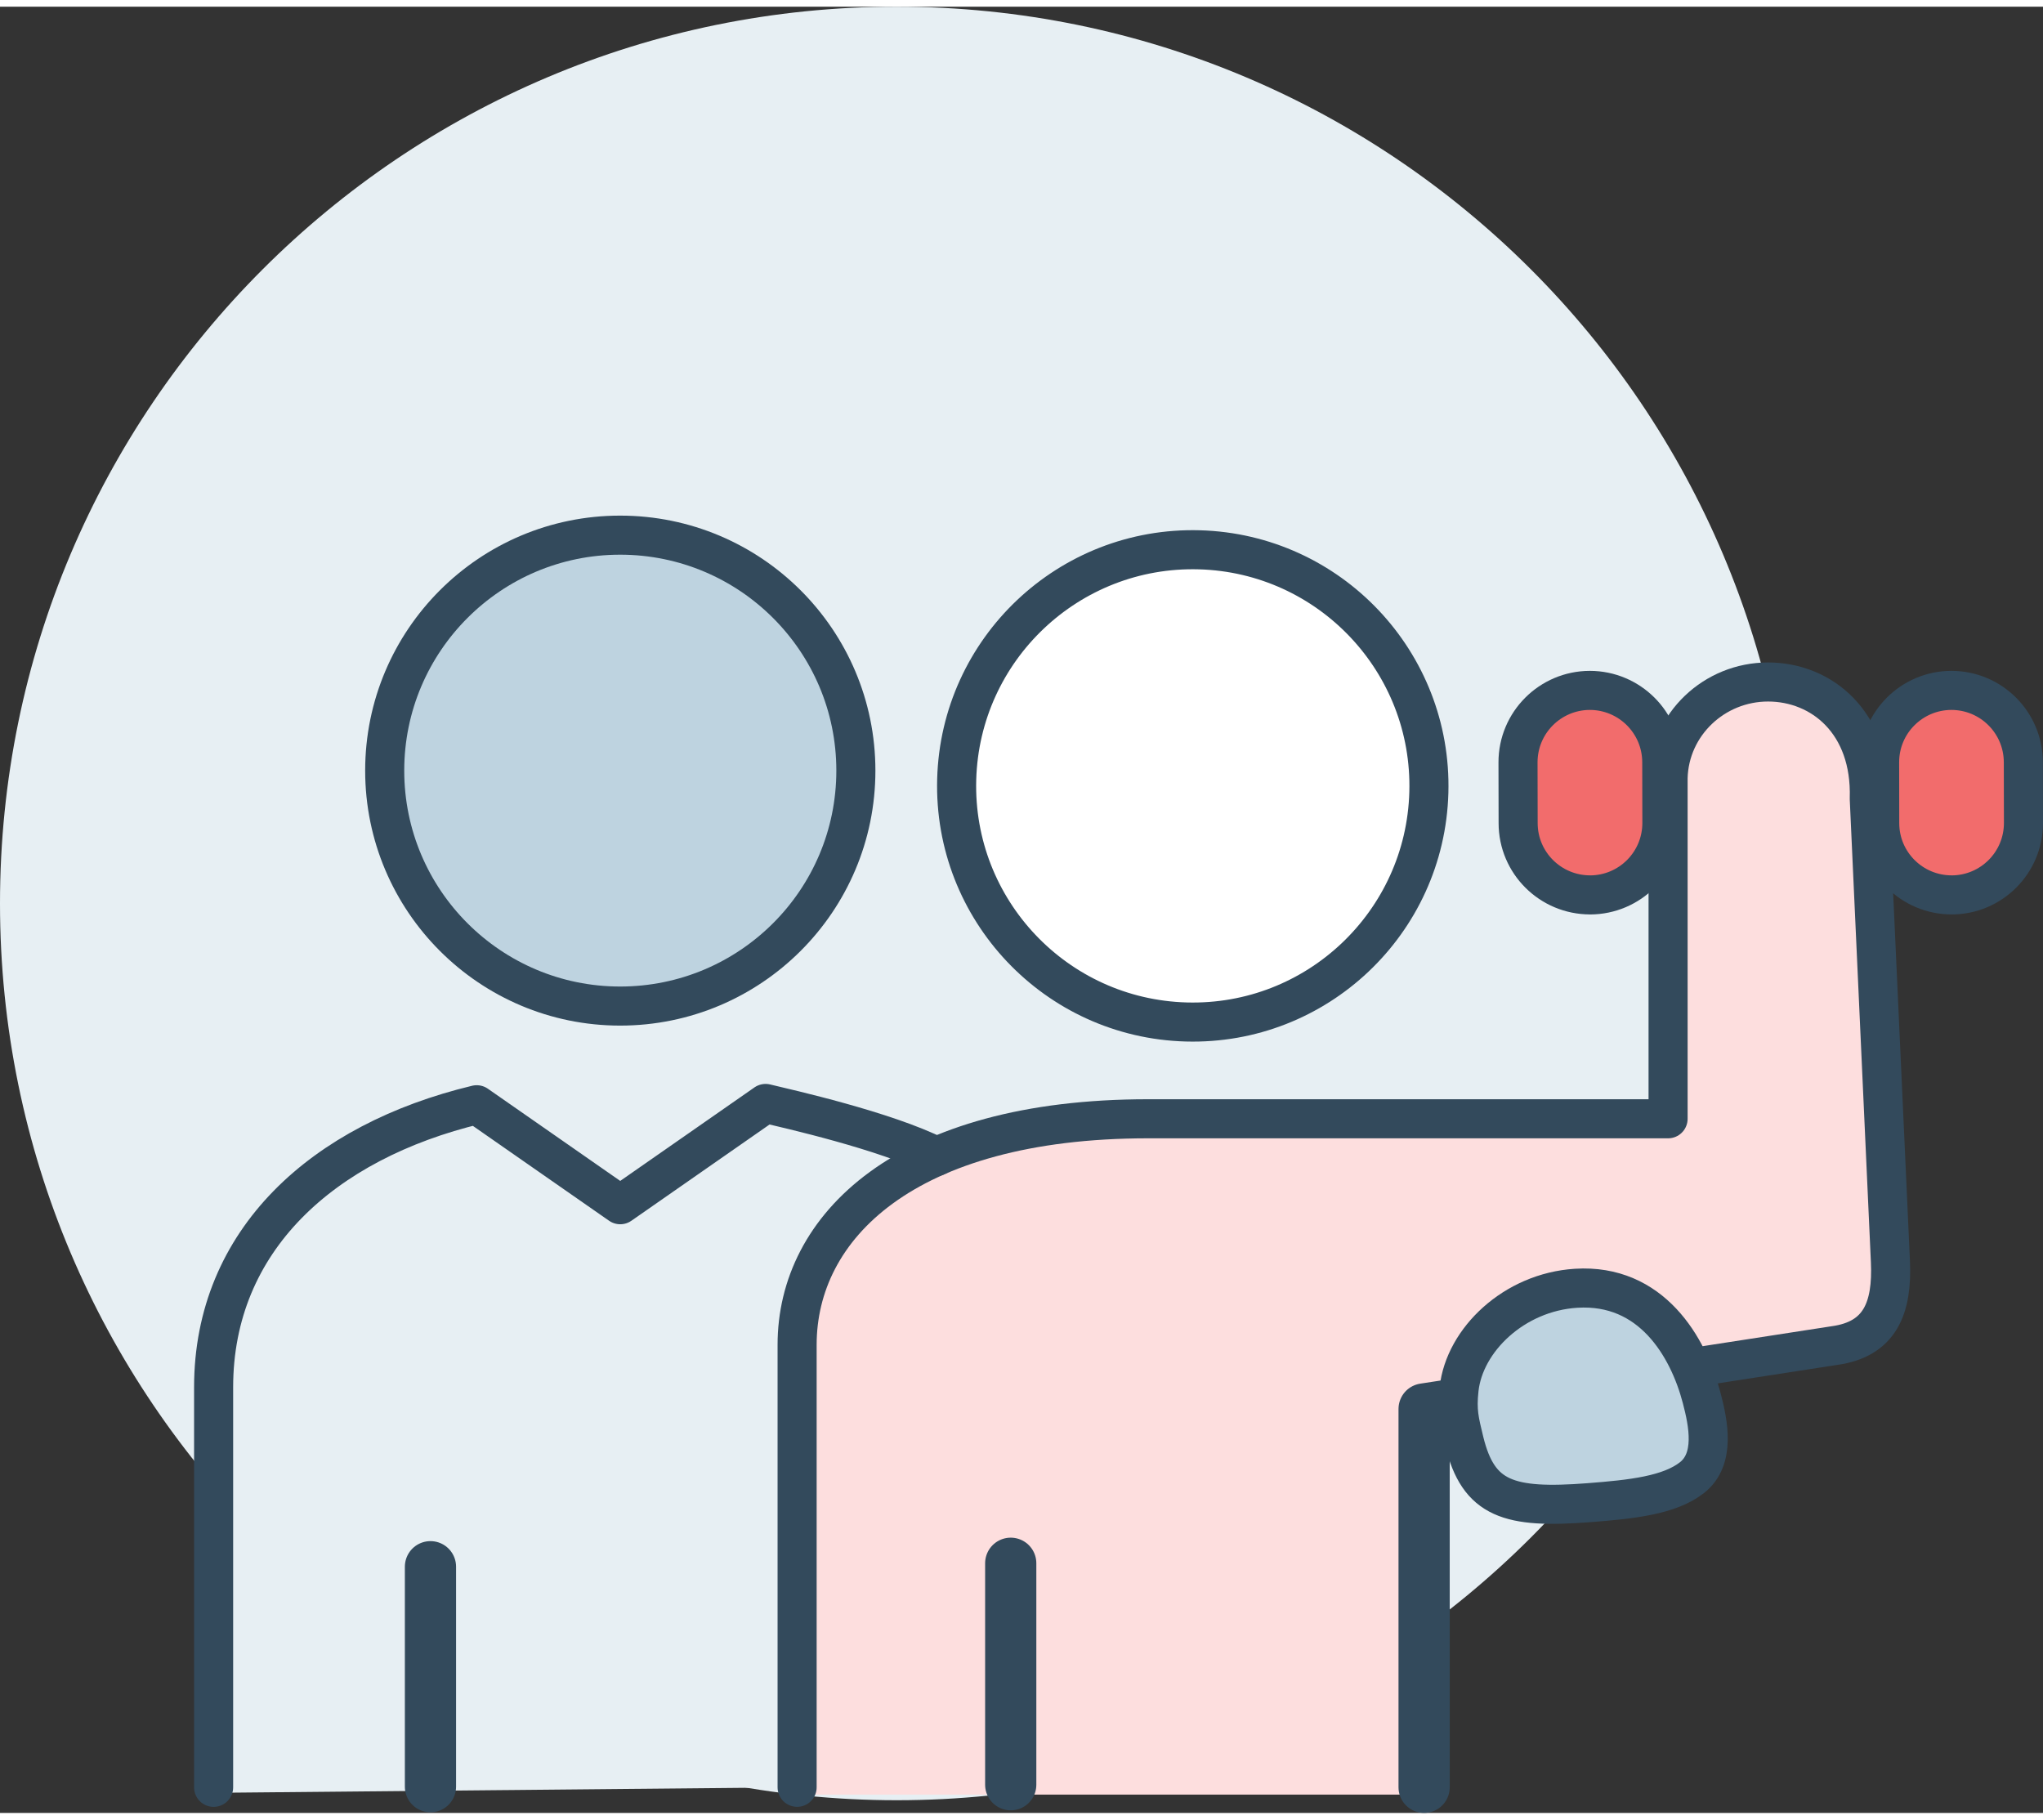
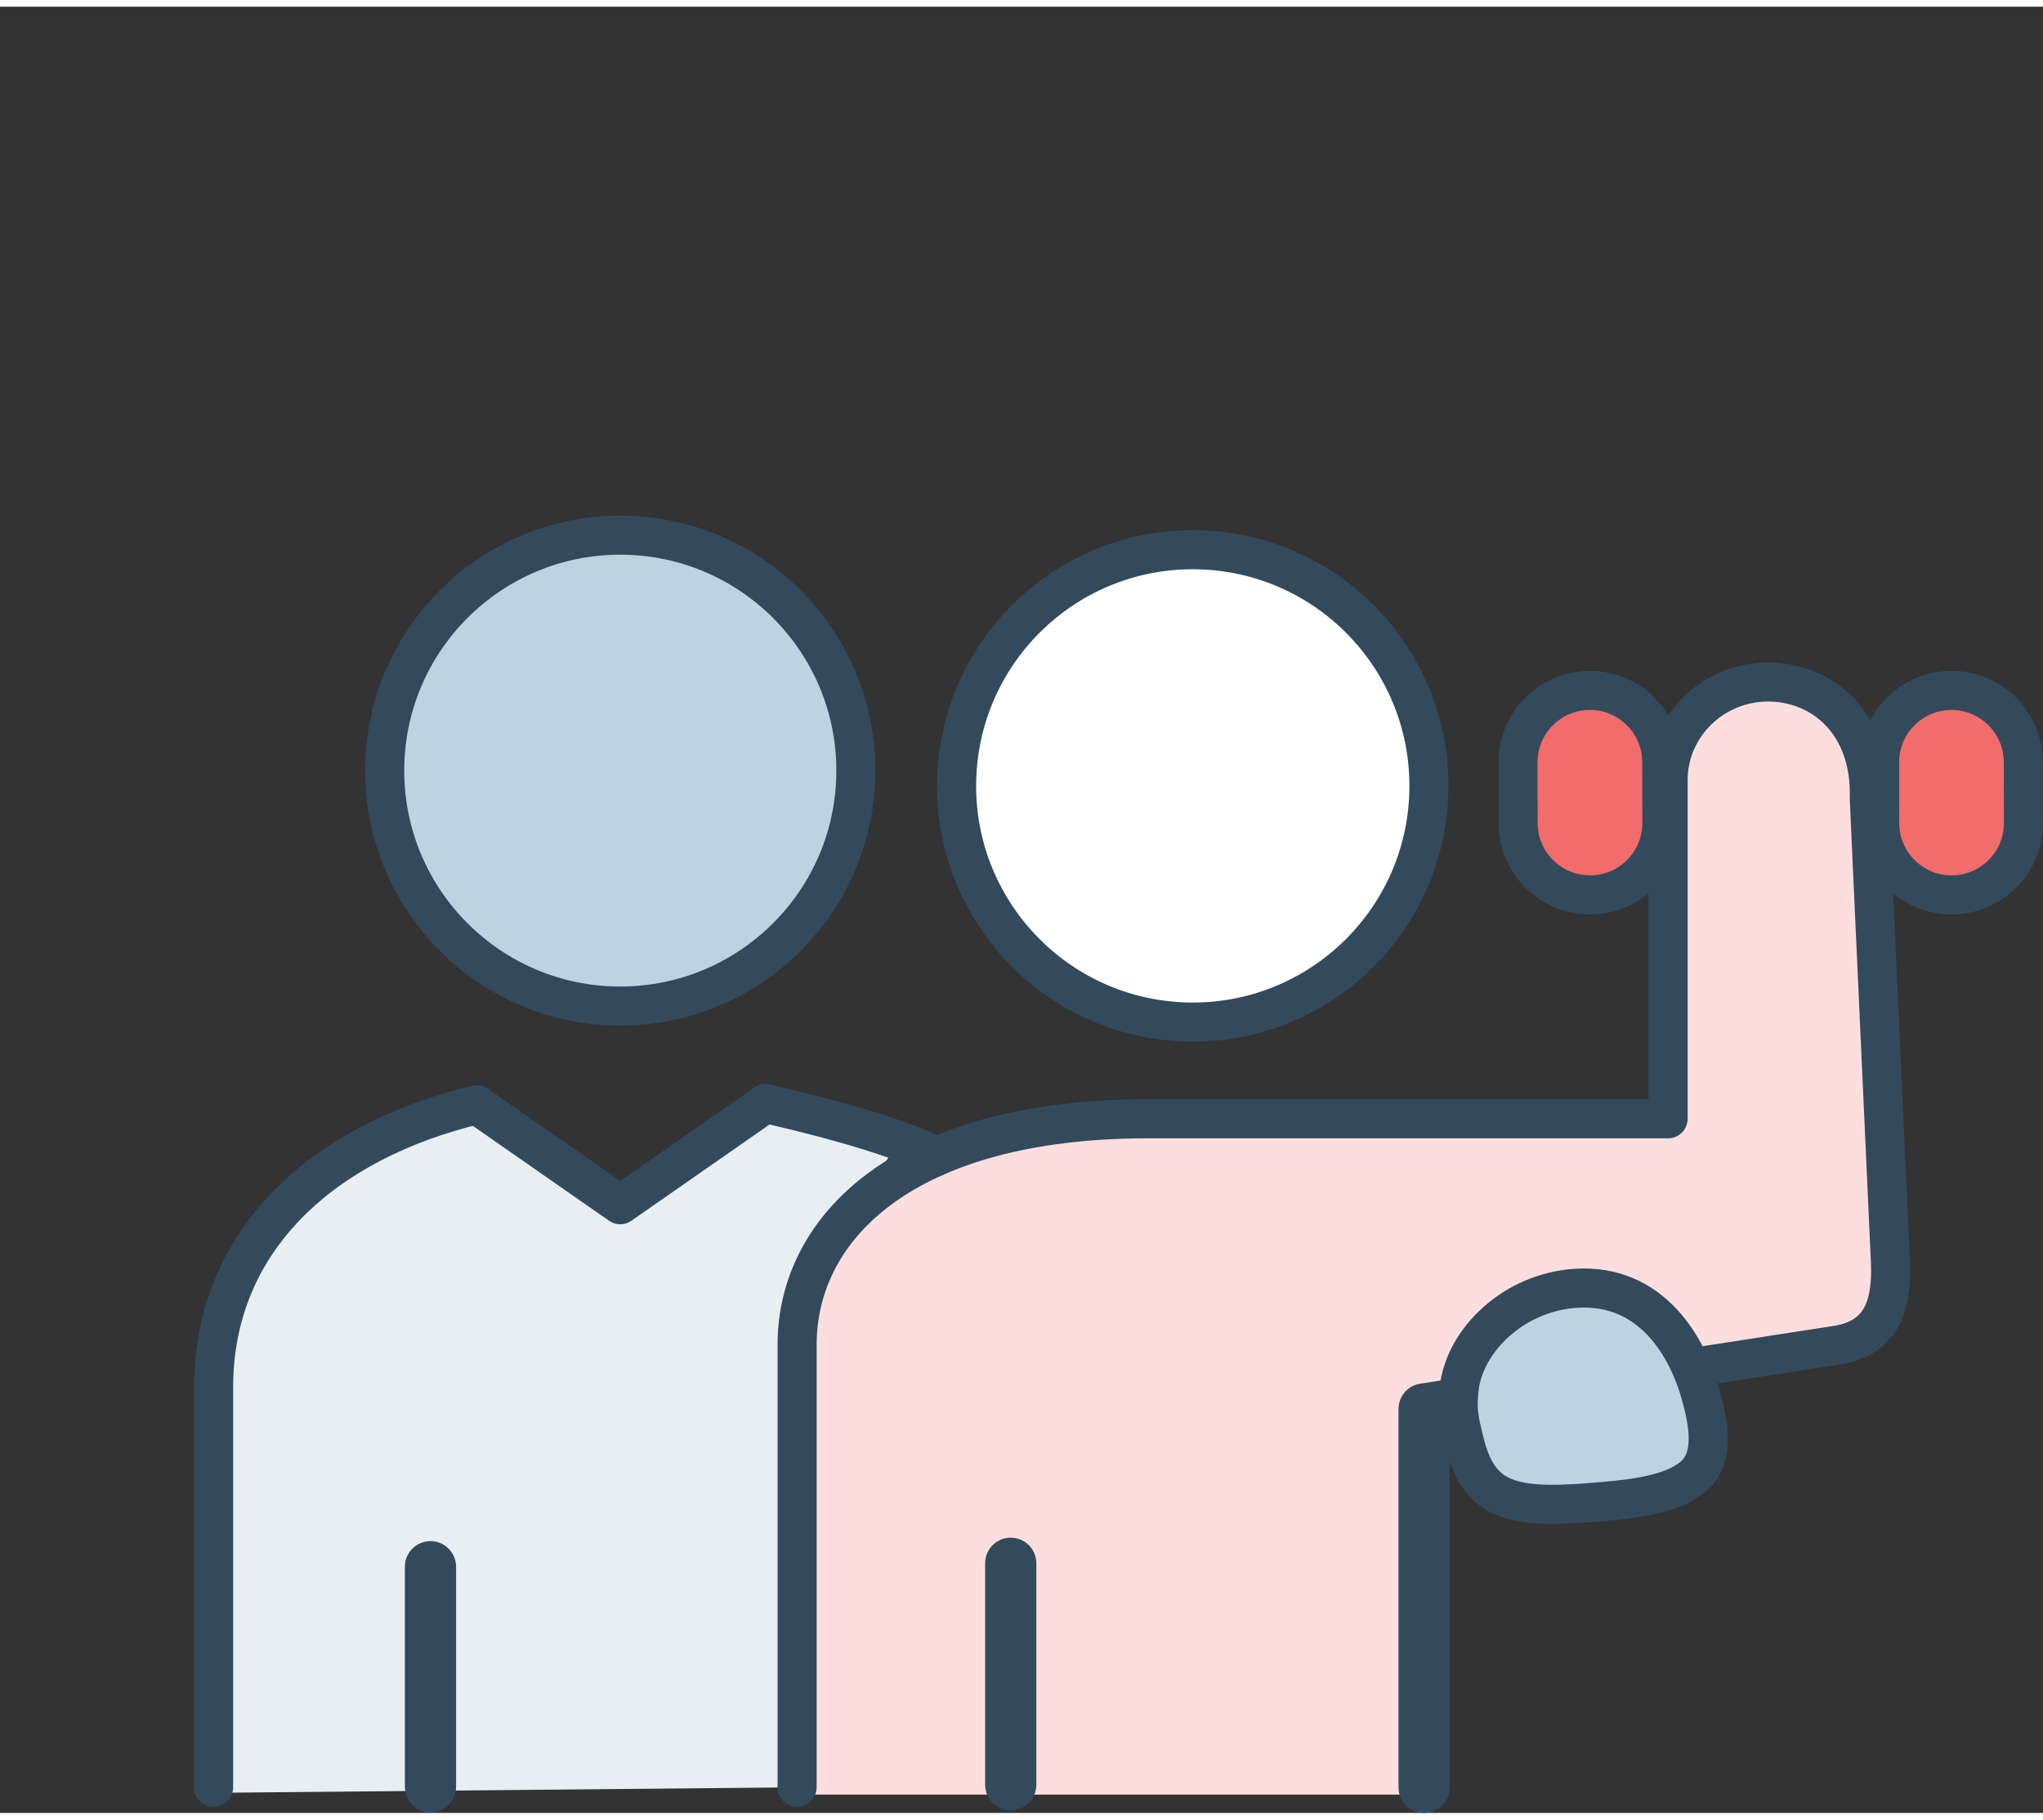
<svg xmlns="http://www.w3.org/2000/svg" id="Layer_167dc3fda98d9c" data-name="Layer 1" viewBox="0 0 64.949 57.419" aria-hidden="true" width="64px" height="57px">
  <rect x="0" y="0" width="64.949" height="57.419" fill="#333333" stroke="none" />
  <defs>
    <linearGradient class="cerosgradient" data-cerosgradient="true" id="CerosGradient_idd1a348a9e" gradientUnits="userSpaceOnUse" x1="50%" y1="100%" x2="50%" y2="0%">
      <stop offset="0%" stop-color="#d1d1d1" />
      <stop offset="100%" stop-color="#d1d1d1" />
    </linearGradient>
    <linearGradient />
    <style>
      .cls-1-67dc3fda98d9c{
        fill: #fff;
      }

      .cls-1-67dc3fda98d9c, .cls-2-67dc3fda98d9c, .cls-3-67dc3fda98d9c, .cls-4-67dc3fda98d9c, .cls-5-67dc3fda98d9c{
        stroke: #334a5c;
        stroke-linejoin: round;
      }

      .cls-1-67dc3fda98d9c, .cls-2-67dc3fda98d9c, .cls-4-67dc3fda98d9c, .cls-5-67dc3fda98d9c{
        stroke-width: 1.242px;
      }

      .cls-2-67dc3fda98d9c, .cls-3-67dc3fda98d9c{
        fill: none;
        stroke-linecap: round;
      }

      .cls-3-67dc3fda98d9c{
        stroke-width: 1.628px;
      }

      .cls-4-67dc3fda98d9c{
        fill: #bed3e0;
      }

      .cls-6-67dc3fda98d9c{
        fill: #e7eff3;
      }

      .cls-7-67dc3fda98d9c{
        fill: #fddede;
      }

      .cls-5-67dc3fda98d9c{
        fill: #f26c6c;
      }
    </style>
  </defs>
-   <path class="cls-6-67dc3fda98d9c" d="M28.509,57.015c15.744,0,28.509-12.764,28.509-28.509S44.253,0,28.509,0,0,12.762,0,28.506s12.764,28.509,28.509,28.509" />
  <g>
    <path class="cls-6-67dc3fda98d9c" d="M26.586,38.991l-.91,2.559-.335,15.054-18.387.174v-14.067c0-3.738,3.121-8.012,9.303-7.648l2.671,2.033,1.296.632,3.025-2.526,5.446.735" />
    <path class="cls-7-67dc3fda98d9c" d="M46.56,44.644l-1.081.166v12.027h-19.933v-14.067c0-3.738,3.421-7.185,11.158-7.185h16.531v-10.838c.045-1.705,1.47-3.047,3.178-3.047,1.712,0,3.294,1.298,3.218,3.708l.672,14.711c.068,1.48-.327,2.477-1.782,2.676l-4.553.704" />
    <path class="cls-5-67dc3fda98d9c" d="M50.552,28.236c1.262-.004,2.282-1.026,2.281-2.289l-.004-1.929c-.001-1.263-1.026-2.283-2.287-2.284-1.263.003-2.285,1.028-2.283,2.29l.004,1.929c0,1.262,1.025,2.282,2.289,2.282Z" />
    <path class="cls-5-67dc3fda98d9c" d="M62.046,28.236c1.263-.004,2.283-1.026,2.282-2.289l-.004-1.929c-.002-1.263-1.026-2.283-2.287-2.284-1.264.003-2.286,1.028-2.282,2.29l.003,1.929c0,1.262,1.025,2.282,2.288,2.282Z" />
    <path class="cls-4-67dc3fda98d9c" d="M27.209,24.284c0,4.136-3.357,7.485-7.494,7.485-4.128,0-7.485-3.349-7.485-7.485s3.357-7.485,7.485-7.485c4.136,0,7.494,3.349,7.494,7.485Z" />
    <circle class="cls-1-67dc3fda98d9c" cx="37.92" cy="24.77" r="7.508" transform="translate(12.107 61.988) rotate(-88.41)" />
    <path class="cls-2-67dc3fda98d9c" d="M29.773,36.549c-1.641-.823-4.718-1.511-5.434-1.684l-4.621,3.219-4.563-3.178c-4.883,1.173-8.364,4.299-8.364,8.982v12.717" />
    <line class="cls-3-67dc3fda98d9c" x1="13.685" y1="49.592" x2="13.685" y2="56.584" />
    <polyline class="cls-3-67dc3fda98d9c" points="46.355 44.411 45.274 44.577 45.274 56.604" />
    <path class="cls-2-67dc3fda98d9c" d="M25.341,56.604v-14.067c0-3.738,3.421-7.185,11.158-7.185h16.531v-10.838c.045-1.705,1.47-3.047,3.178-3.047,1.712,0,3.294,1.298,3.218,3.708l.672,14.711c.068,1.48-.327,2.477-1.782,2.676l-4.553.704" />
    <path class="cls-4-67dc3fda98d9c" d="M50.511,47.556c1.357-.104,2.566-.234,3.281-.798.747-.59.52-1.718.307-2.527-.428-1.635-1.6-3.642-3.993-3.491-1.971.123-3.549,1.638-3.721,3.206-.076.694.008,1.01.165,1.658.451,1.848,1.418,2.148,3.962,1.952Z" />
    <line class="cls-3-67dc3fda98d9c" x1="32.132" y1="49.482" x2="32.132" y2="56.522" />
  </g>
</svg>